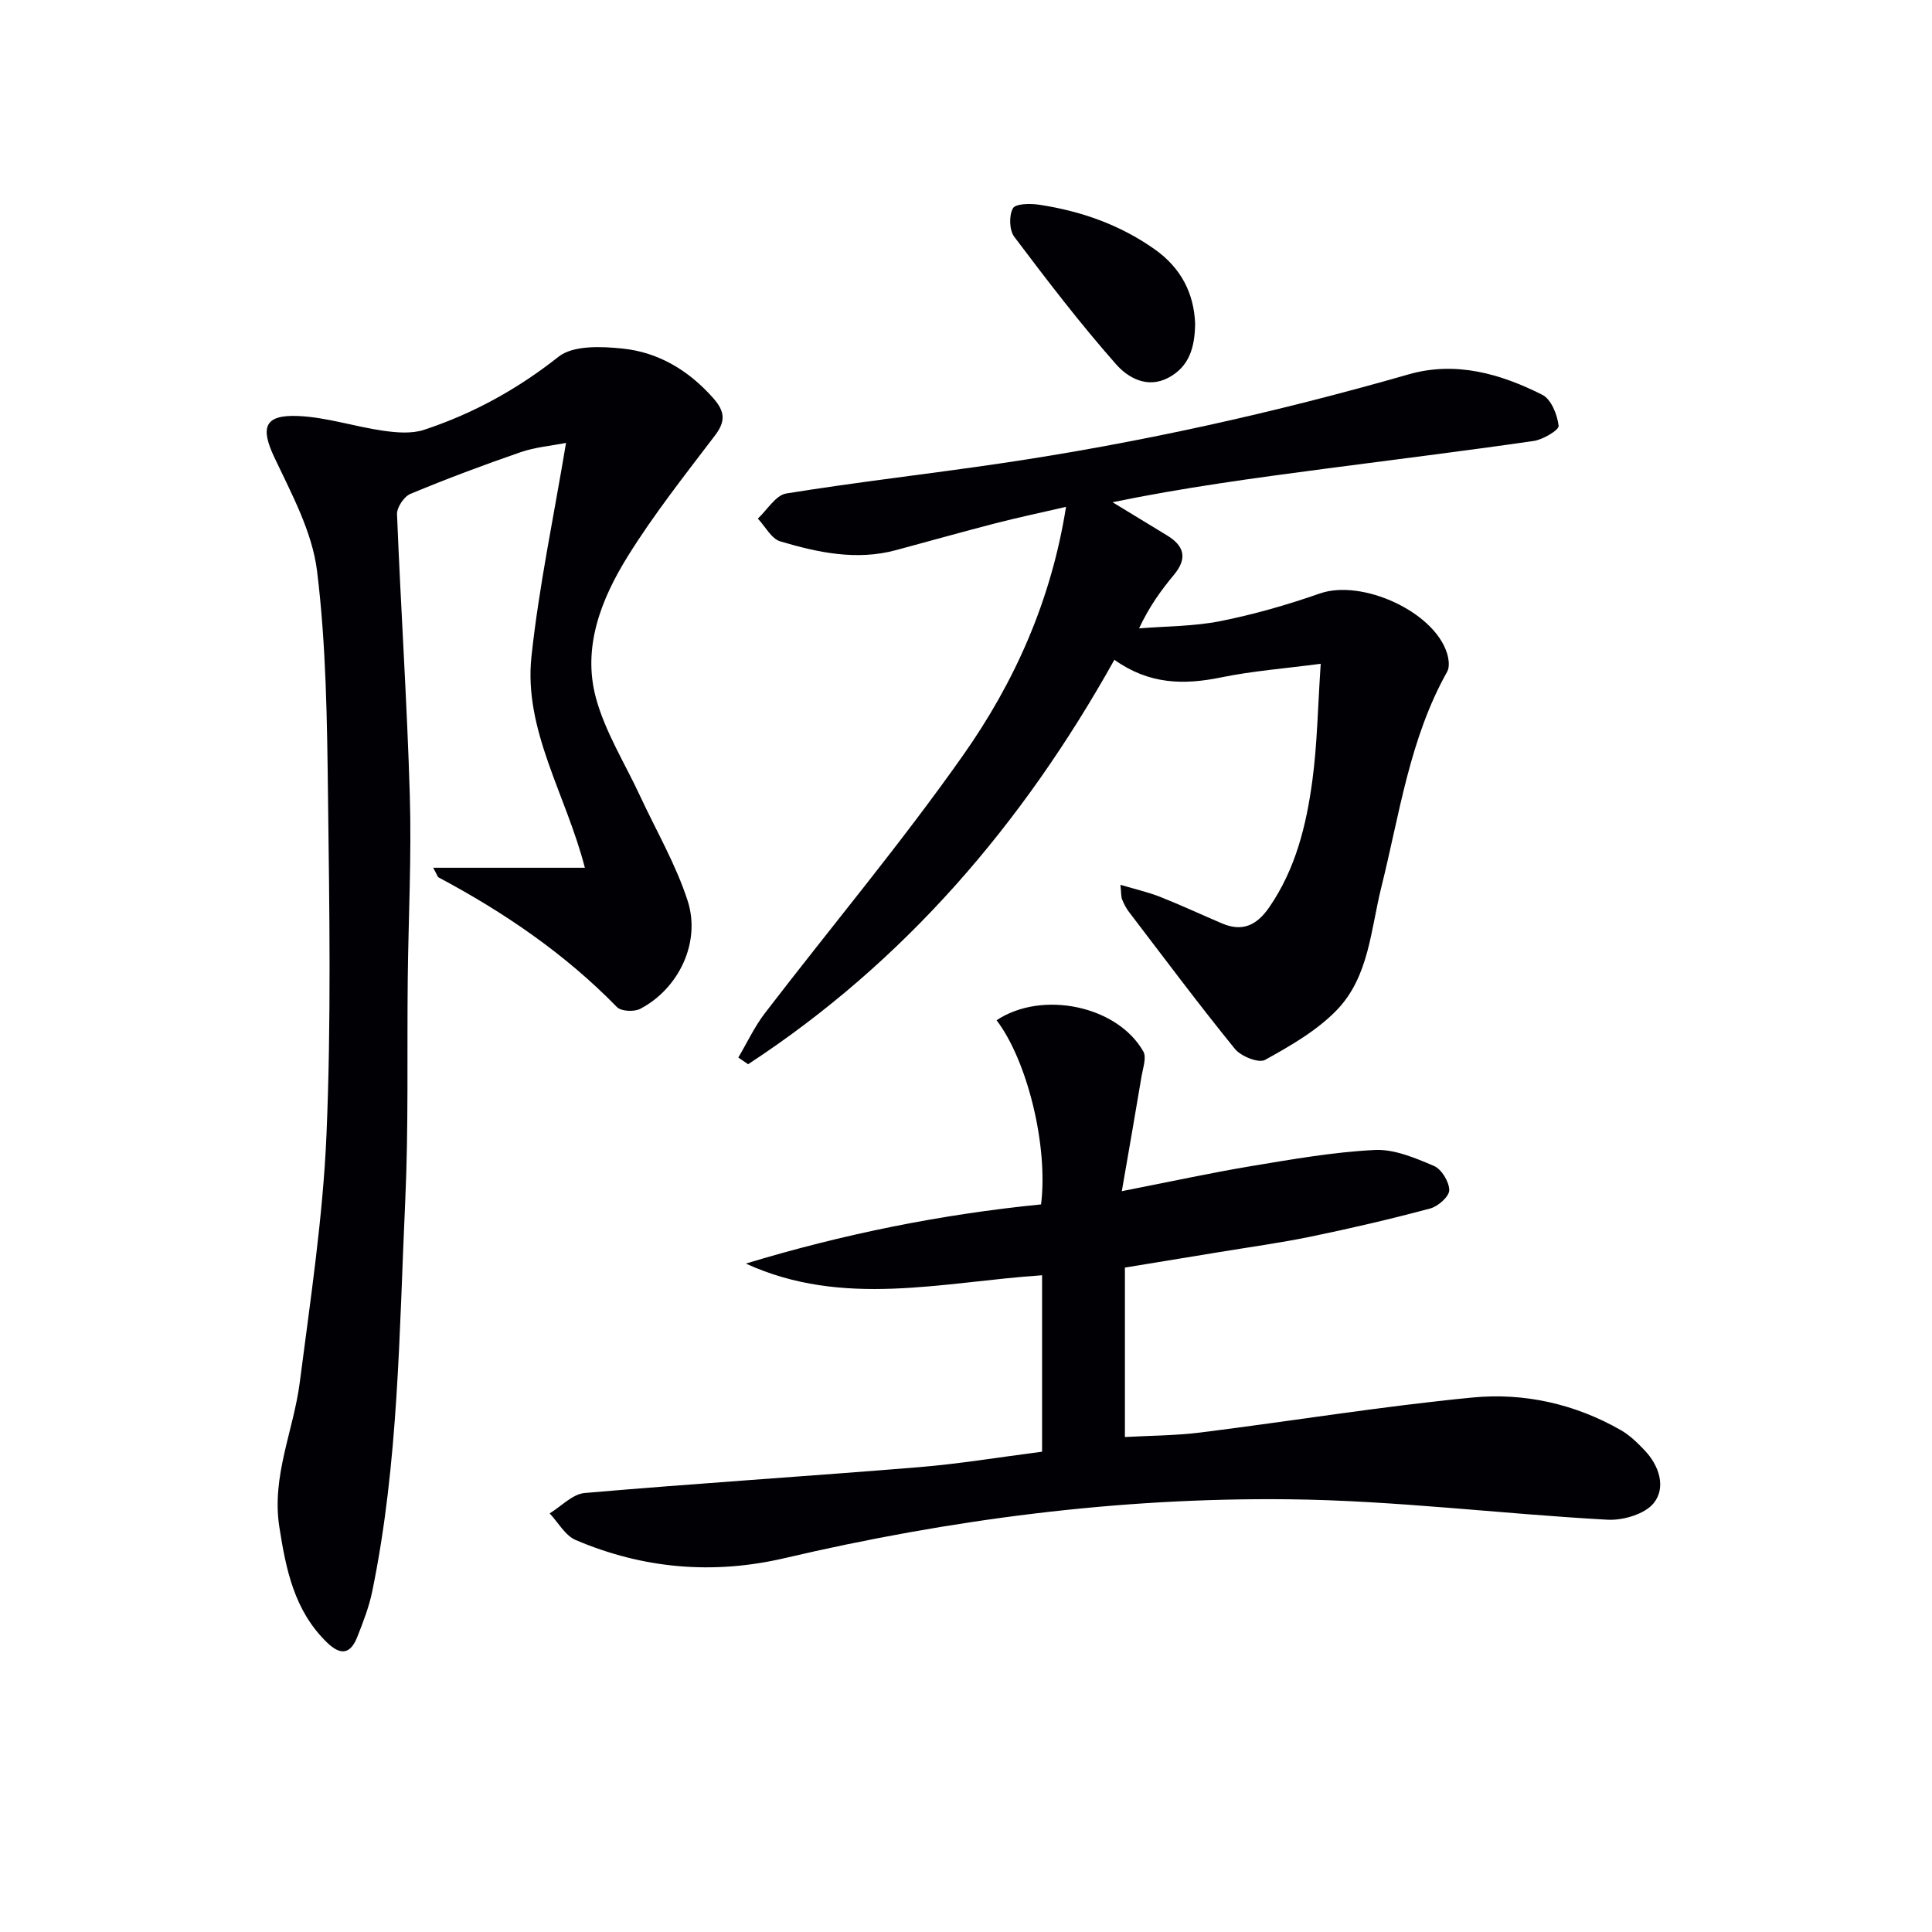
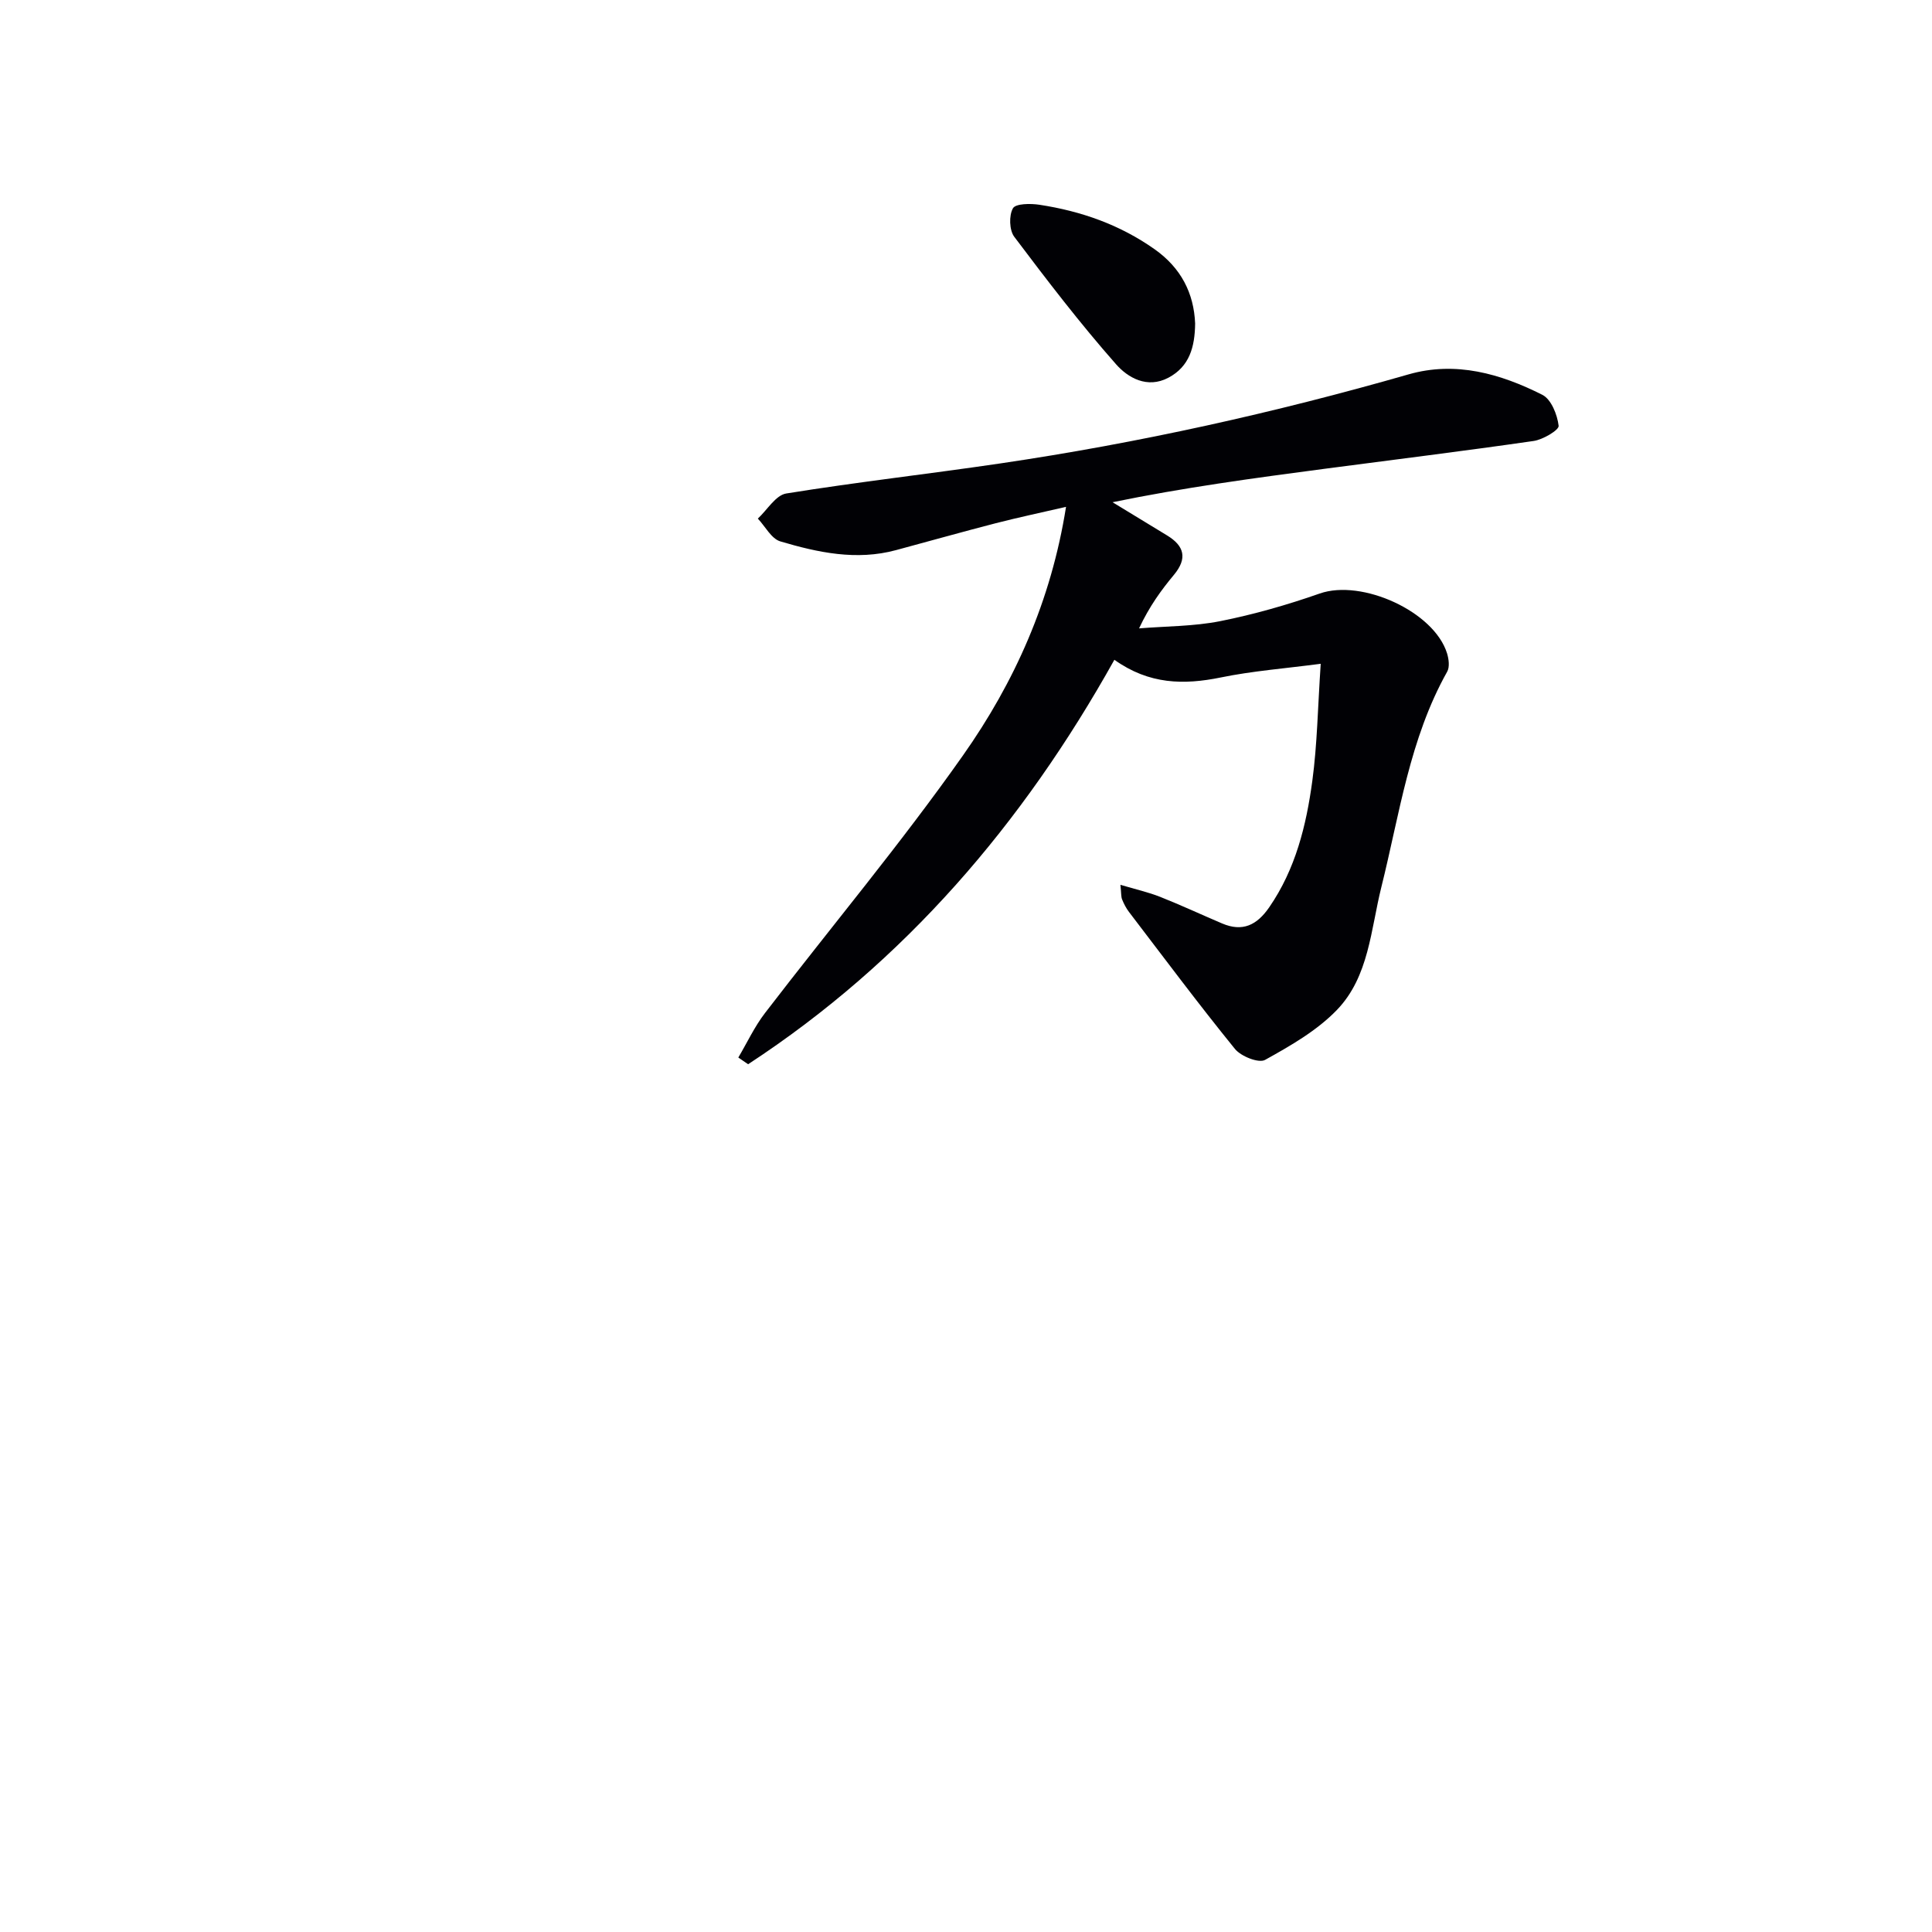
<svg xmlns="http://www.w3.org/2000/svg" enable-background="new 0 0 400 400" viewBox="0 0 400 400">
  <g fill="#010105">
-     <path d="m89.69 179.66h31.4c-3.91-15.18-12.69-28.48-11.06-43.72 1.56-14.56 4.62-28.96 7.16-44.24-3.12.61-6.39.88-9.4 1.92-7.69 2.65-15.31 5.51-22.81 8.63-1.33.55-2.84 2.81-2.78 4.22.77 19.43 2.08 38.85 2.65 58.28.37 12.62-.29 25.28-.43 37.92-.17 15.32.18 30.67-.52 45.96-1.25 27.02-1.35 54.17-6.83 80.84-.66 3.22-1.88 6.35-3.09 9.42-1.4 3.55-3.4 3.98-6.31 1.14-6.76-6.59-8.46-15.07-9.84-23.91-1.63-10.49 2.94-19.92 4.23-29.89 2.2-17.1 4.81-34.22 5.54-51.41.98-23.28.6-46.64.31-69.96-.19-15.57-.37-31.24-2.27-46.66-1-8.1-5.26-15.94-8.85-23.53-2.9-6.15-2.09-8.84 4.93-8.54 5.88.25 11.68 2.19 17.56 3.04 2.79.4 5.92.67 8.51-.18 10.16-3.35 19.34-8.41 27.86-15.14 3.01-2.38 8.81-2.14 13.19-1.69 7.48.76 13.73 4.51 18.82 10.26 2.41 2.73 2.64 4.74.39 7.71-6.23 8.2-12.65 16.31-18.07 25.03-5.49 8.84-9.45 18.79-6.6 29.33 1.92 7.08 6.02 13.58 9.15 20.33 3.34 7.19 7.4 14.15 9.83 21.64 2.81 8.65-1.85 18.25-9.81 22.41-1.25.65-3.93.53-4.8-.35-10.8-11.07-23.38-19.63-36.94-26.86-.22-.12-.31-.53-1.12-2z" />
    <path d="m231.97 183.19c3.13.93 5.76 1.52 8.24 2.5 4.32 1.71 8.53 3.68 12.81 5.5 4.23 1.8 7.19.37 9.75-3.33 5.46-7.92 7.68-16.94 8.93-26.18 1.02-7.54 1.13-15.21 1.74-24.25-7.46.98-14.16 1.49-20.68 2.83-7.65 1.56-14.83 1.48-22.04-3.66-18.96 33.98-43.45 62.55-75.83 83.74-.68-.46-1.35-.93-2.03-1.39 1.83-3.09 3.36-6.4 5.53-9.22 13.66-17.8 28.1-35.03 41-53.35 10.65-15.11 18.24-32 21.32-51.44-5.11 1.18-9.86 2.18-14.56 3.39-6.9 1.78-13.77 3.72-20.65 5.57-8.18 2.21-16.15.5-23.94-1.81-1.86-.55-3.12-3.1-4.66-4.72 1.95-1.8 3.7-4.85 5.89-5.2 14.74-2.38 29.59-4.05 44.36-6.23 28.58-4.22 56.71-10.46 84.48-18.43 9.75-2.8 19.03-.14 27.71 4.24 1.83.93 3.09 4.12 3.36 6.41.1.87-3.24 2.86-5.18 3.14-14.46 2.09-28.96 3.87-43.44 5.78-14.55 1.92-29.09 3.88-43.74 6.9 3.77 2.29 7.53 4.59 11.3 6.88 3.57 2.17 4.23 4.75 1.43 8.13-2.64 3.17-5.08 6.51-7.24 11.11 5.62-.46 11.34-.41 16.82-1.5 6.97-1.39 13.88-3.37 20.59-5.72 8.68-3.04 23.66 3.69 26.36 12.4.36 1.18.57 2.83.02 3.79-7.79 13.88-9.85 29.47-13.62 44.57-2.2 8.79-2.56 18.55-9.19 25.44-4.13 4.29-9.61 7.43-14.89 10.36-1.32.73-4.99-.73-6.24-2.27-7.53-9.27-14.67-18.85-21.92-28.34-.6-.78-1.07-1.7-1.44-2.61-.23-.57-.16-1.25-.35-3.03z" />
-     <path d="m215.75 300.56c0-12.45 0-24.38 0-36.53-20.63 1.38-41.19 6.82-61.33-2.42 20.06-6.09 40.43-10.2 61.12-12.25 1.51-12.06-2.83-29.75-9.21-38.13 9.4-6.25 25.01-3.03 30.39 6.48.69 1.23-.08 3.36-.36 5.05-1.27 7.61-2.6 15.2-4.1 23.86 9.92-1.94 18.29-3.77 26.73-5.18 8.5-1.41 17.05-2.92 25.63-3.35 4.05-.2 8.37 1.65 12.26 3.3 1.57.67 3.16 3.28 3.17 5.02.01 1.3-2.3 3.36-3.93 3.79-8.16 2.19-16.41 4.11-24.69 5.82-6.34 1.31-12.76 2.18-19.15 3.24-6.2 1.02-12.4 2.03-19.38 3.18v35.08c4.89-.28 10.32-.28 15.67-.94 18.78-2.35 37.48-5.42 56.3-7.24 10.66-1.03 21.2 1.31 30.7 6.75 1.84 1.05 3.45 2.62 4.93 4.18 3.03 3.19 4.46 7.66 1.92 10.89-1.82 2.31-6.37 3.66-9.6 3.48-22.06-1.2-44.08-4-66.13-4.23-35.16-.37-69.94 4.16-104.22 12.18-14.84 3.47-29.32 2.21-43.29-3.75-2.18-.93-3.61-3.63-5.38-5.51 2.41-1.46 4.73-4 7.25-4.22 23.01-1.99 46.07-3.45 69.1-5.34 8.41-.68 16.77-2.08 25.6-3.21z" />
    <path d="m247.44 66.98c-.06 4.85-1.16 8.91-5.55 11.23-4.38 2.31-8.38-.02-10.81-2.78-7.45-8.44-14.31-17.41-21.09-26.41-1.03-1.37-1.12-4.41-.27-5.9.56-.98 3.62-1.01 5.46-.73 8.63 1.31 16.69 4.13 23.91 9.24 5.44 3.86 8.09 9.07 8.35 15.35z" />
  </g>
</svg>